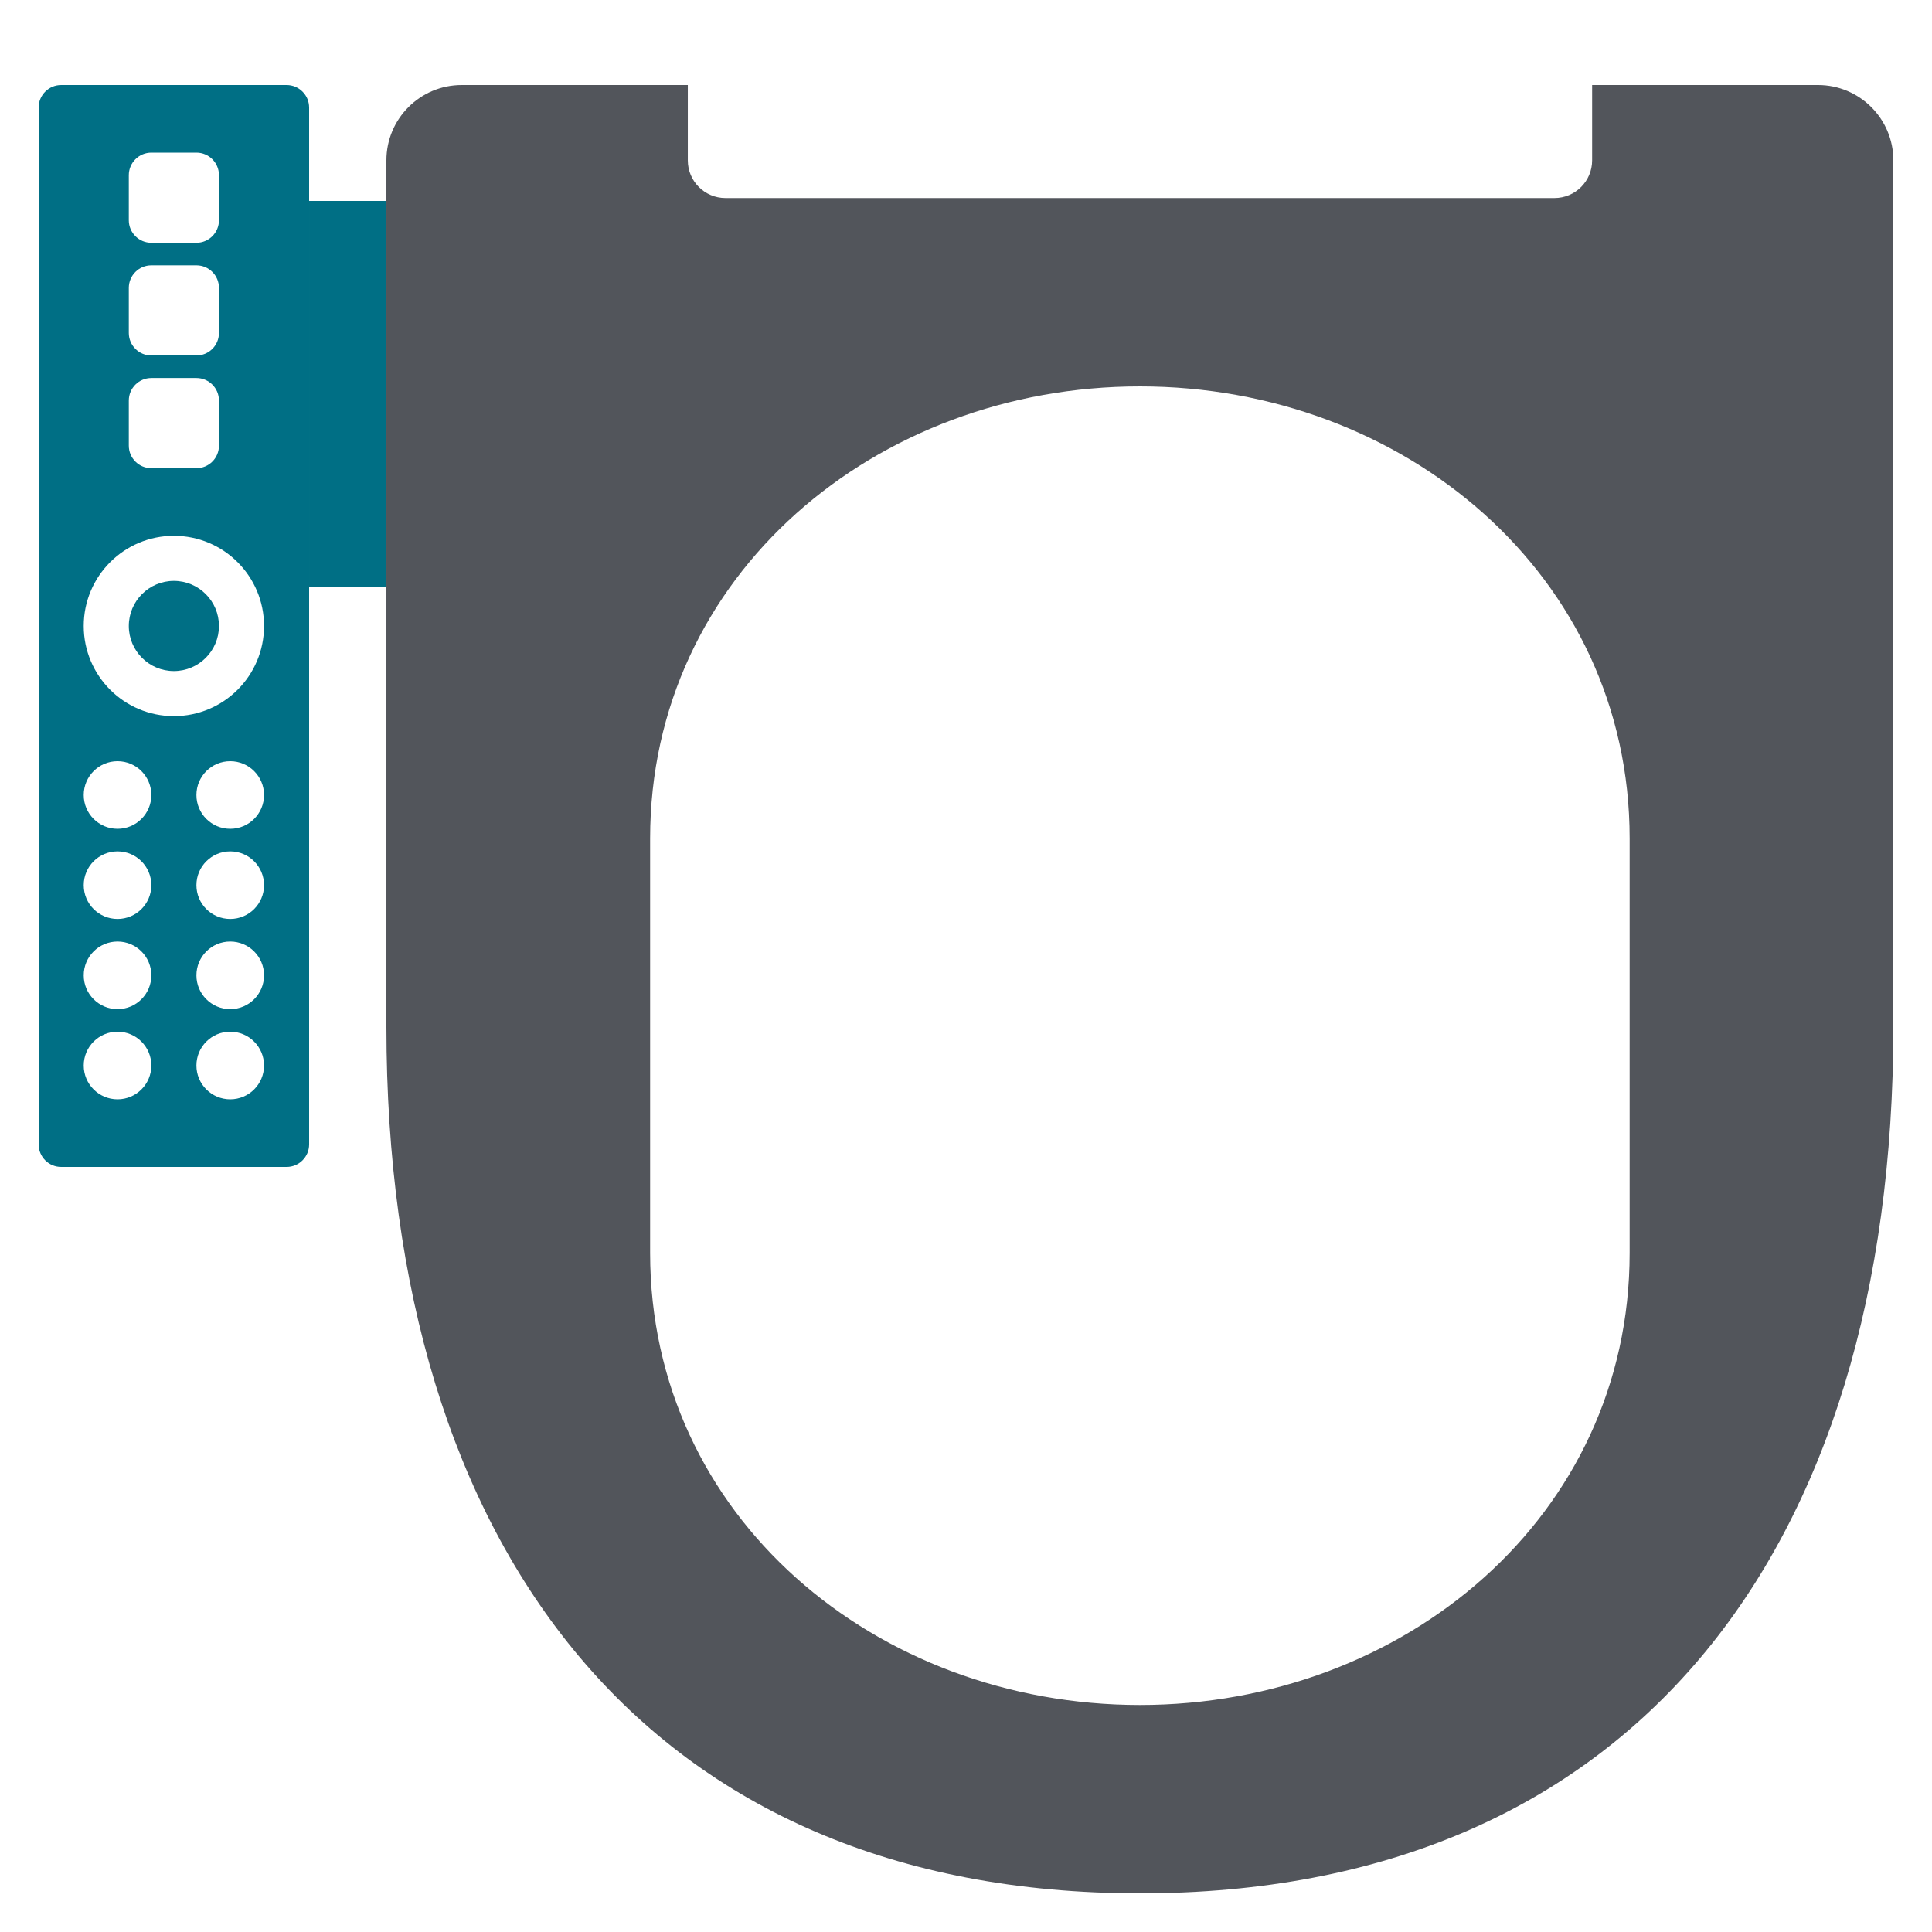
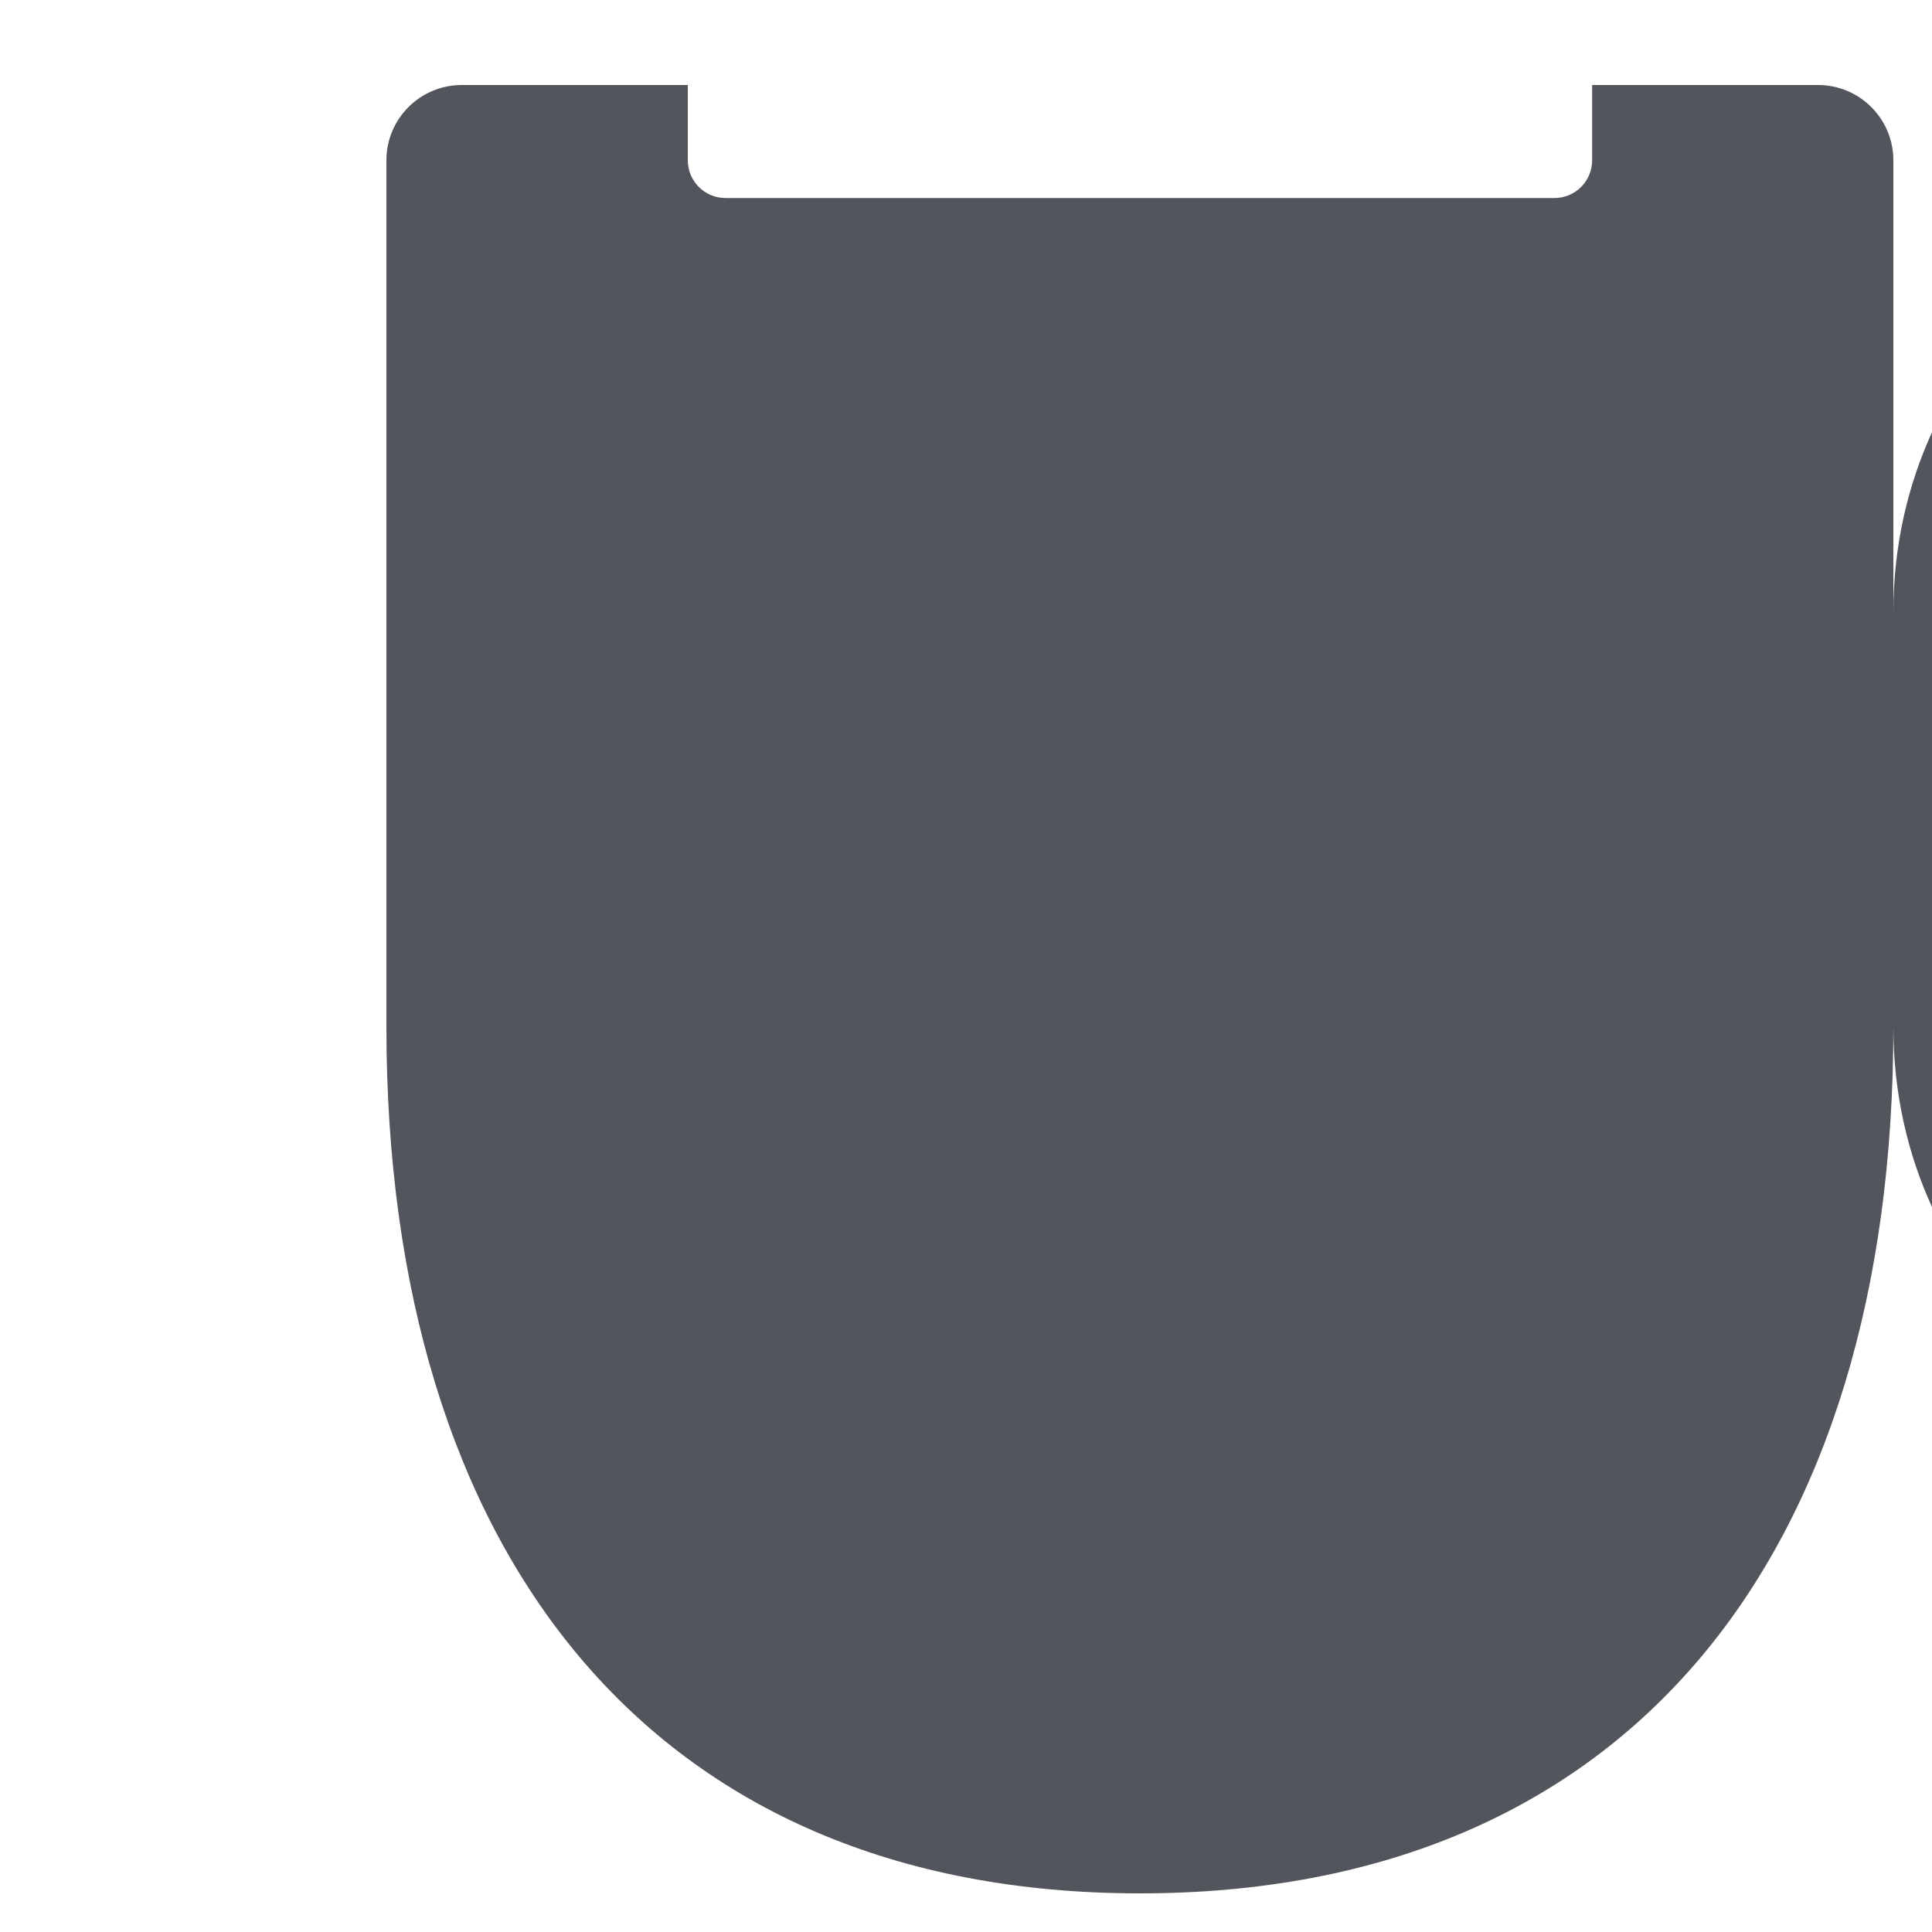
<svg xmlns="http://www.w3.org/2000/svg" id="Bedienung" viewBox="0 0 400 400">
  <defs>
    <style>.cls-1{fill:#006f85;}.cls-2{fill:#52555b;}</style>
  </defs>
  <g id="Seitenbedienung">
-     <path class="cls-2" d="m392,212.6V33.2c0-8.616-6.984-15.6-15.6-15.6h-46.768v15.6c0,4.308-3.492,7.8-7.8,7.8h-171.628c-4.308,0-7.8-3.492-7.8-7.8v-15.6h-46.803c-8.616,0-15.6,6.984-15.6,15.6v179.4c0,108.662,54.6,179.4,156,179.4s156-70.2,156-179.4Zm-257.4,46.8v-85.8c0-54.6,46.8-93.6,101.4-93.6s101.4,39,101.4,93.6v85.8c0,54.6-46.8,93.6-101.4,93.6s-101.4-39-101.4-93.6Z" />
-     <path class="cls-1" d="m26.667,129.6c0-5.155,4.179-9.333,9.333-9.333s9.333,4.179,9.333,9.333-4.179,9.333-9.333,9.333-9.333-4.179-9.333-9.333Zm32.667,112H12.667c-2.577,0-4.667-2.089-4.667-4.667V22.267c0-2.577,2.089-4.667,4.667-4.667h46.667c2.577,0,4.667,2.089,4.667,4.667v214.667c0,2.577-2.089,4.667-4.667,4.667ZM40.667,50.267c2.577,0,4.667-2.089,4.667-4.667v-9.333c0-2.577-2.089-4.667-4.667-4.667h-9.333c-2.577,0-4.667,2.089-4.667,4.667v9.333c0,2.577,2.089,4.667,4.667,4.667h9.333Zm0,23.333c2.577,0,4.667-2.089,4.667-4.667v-9.333c0-2.577-2.089-4.667-4.667-4.667h-9.333c-2.577,0-4.667,2.089-4.667,4.667v9.333c0,2.577,2.089,4.667,4.667,4.667h9.333Zm0,23.333c2.577,0,4.667-2.089,4.667-4.667v-9.333c0-2.577-2.089-4.667-4.667-4.667h-9.333c-2.577,0-4.667,2.089-4.667,4.667v9.333c0,2.577,2.089,4.667,4.667,4.667h9.333Zm-4.667,51.333c10.309,0,18.667-8.357,18.667-18.667s-8.357-18.667-18.667-18.667-18.667,8.357-18.667,18.667,8.357,18.667,18.667,18.667Zm-11.667,23.333c3.866,0,7-3.134,7-7s-3.134-7-7-7-7,3.134-7,7,3.134,7,7,7Zm23.333,0c3.866,0,7-3.134,7-7s-3.134-7-7-7-7,3.134-7,7,3.134,7,7,7Zm-23.333,18.667c3.866,0,7-3.134,7-7s-3.134-7-7-7-7,3.134-7,7,3.134,7,7,7Zm23.333,0c3.866,0,7-3.134,7-7s-3.134-7-7-7-7,3.134-7,7,3.134,7,7,7Zm-23.333,18.667c3.866,0,7-3.134,7-7s-3.134-7-7-7-7,3.134-7,7,3.134,7,7,7Zm23.333,0c3.866,0,7-3.134,7-7s-3.134-7-7-7-7,3.134-7,7,3.134,7,7,7Zm-23.333,18.667c3.866,0,7-3.134,7-7s-3.134-7-7-7-7,3.134-7,7,3.134,7,7,7Zm23.333,0c3.866,0,7-3.134,7-7s-3.134-7-7-7-7,3.134-7,7,3.134,7,7,7ZM80,41.6h-16v80h16V41.6Z" />
+     <path class="cls-2" d="m392,212.6V33.2c0-8.616-6.984-15.6-15.6-15.6h-46.768v15.6c0,4.308-3.492,7.8-7.8,7.8h-171.628c-4.308,0-7.8-3.492-7.8-7.8v-15.6h-46.803c-8.616,0-15.6,6.984-15.6,15.6v179.4c0,108.662,54.6,179.4,156,179.4s156-70.2,156-179.4Zv-85.8c0-54.6,46.8-93.6,101.4-93.6s101.4,39,101.4,93.6v85.8c0,54.6-46.8,93.6-101.4,93.6s-101.4-39-101.4-93.6Z" />
  </g>
</svg>